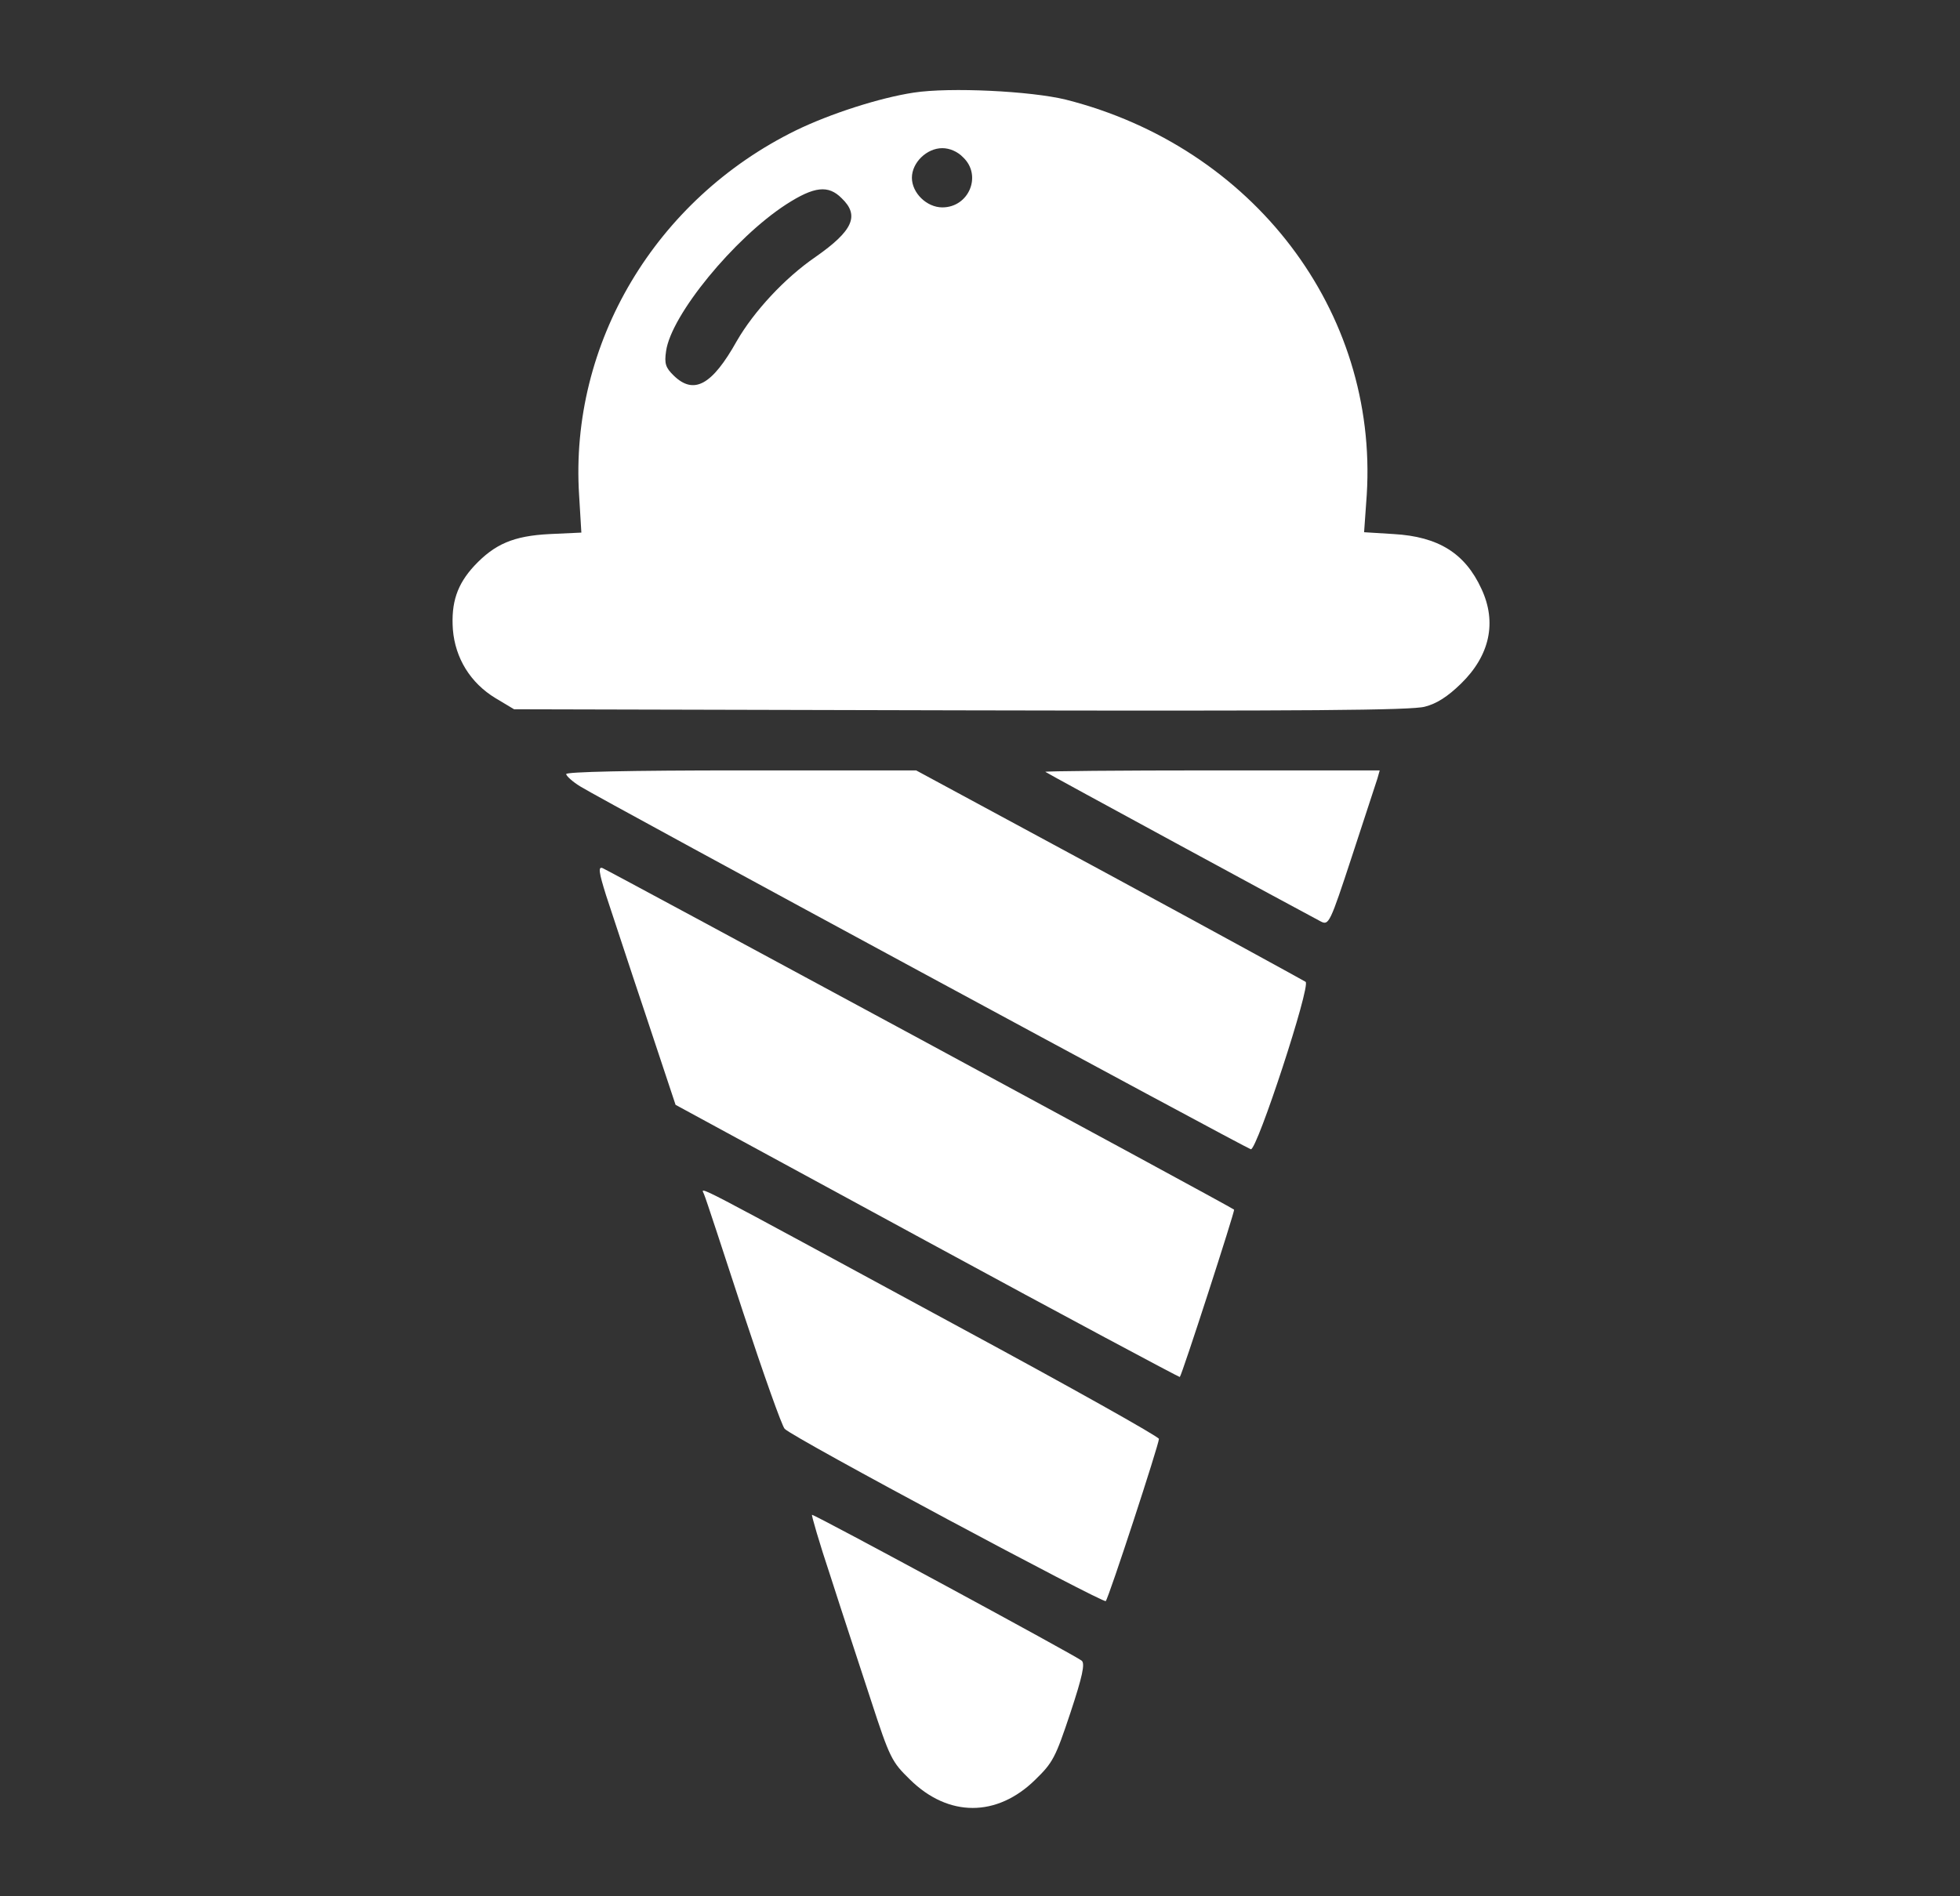
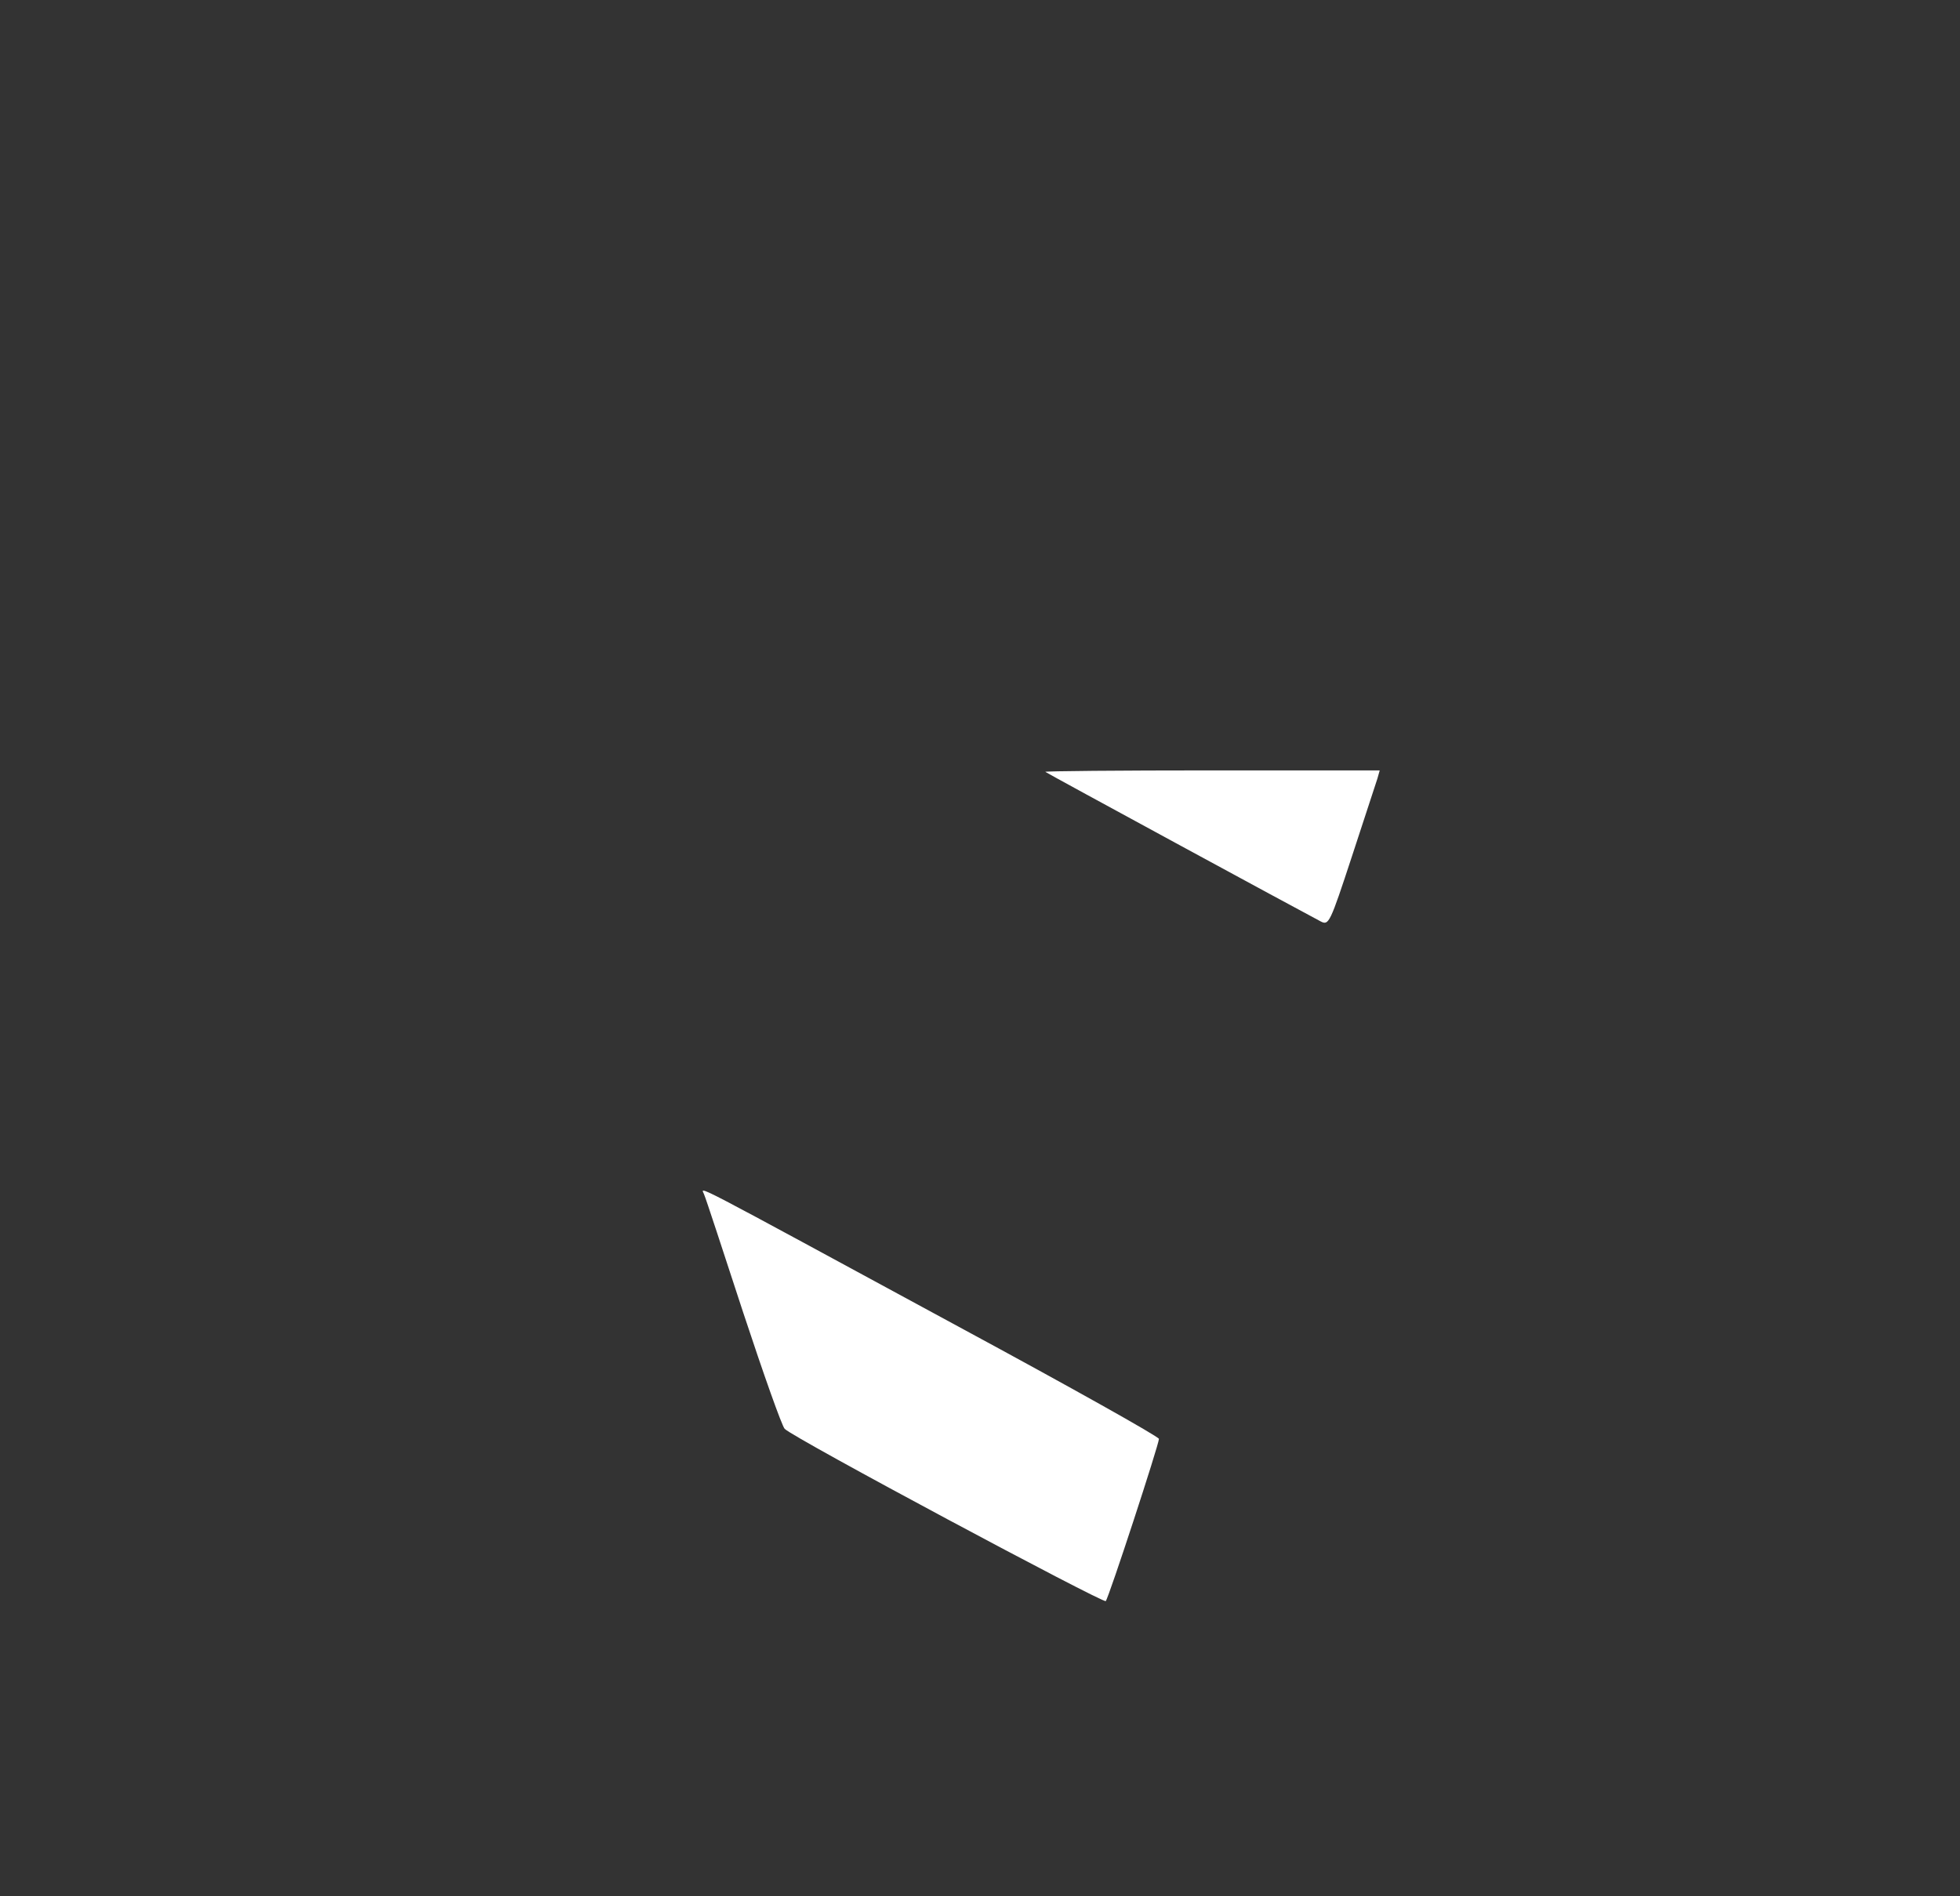
<svg xmlns="http://www.w3.org/2000/svg" width="31" height="30" viewBox="0 0 31 30" fill="none">
  <rect x="0" y="0" width="31" height="30" fill="#333333" stroke="none" />
-   <path d="M14.453 1.465C13.912 1.547 13.131 1.799 12.59 2.062C10.367 3.152 9.008 5.432 9.159 7.828L9.195 8.426L8.696 8.449C8.119 8.478 7.825 8.607 7.5 8.953C7.23 9.246 7.133 9.533 7.163 9.961C7.2 10.412 7.44 10.805 7.837 11.045L8.131 11.221L15.198 11.238C20.655 11.25 22.326 11.238 22.536 11.18C22.722 11.133 22.897 11.021 23.107 10.816C23.564 10.371 23.678 9.844 23.431 9.316C23.173 8.754 22.752 8.49 22.043 8.449L21.575 8.42L21.617 7.828C21.797 4.922 19.82 2.326 16.857 1.576C16.304 1.441 15.03 1.377 14.453 1.465ZM15.234 2.49C15.535 2.777 15.325 3.281 14.904 3.281C14.658 3.281 14.423 3.053 14.423 2.812C14.423 2.572 14.658 2.344 14.904 2.344C15.018 2.344 15.144 2.396 15.234 2.49ZM13.311 3.135C13.6 3.41 13.492 3.65 12.897 4.066C12.41 4.4 11.923 4.928 11.653 5.396C11.262 6.094 10.974 6.252 10.655 5.941C10.529 5.818 10.505 5.754 10.535 5.555C10.613 4.986 11.611 3.768 12.434 3.234C12.879 2.947 13.101 2.924 13.311 3.135Z" fill="white" />
-   <path d="M8.955 12.246C8.955 12.275 9.057 12.369 9.183 12.445C9.49 12.639 19.706 18.164 19.784 18.182C19.881 18.199 20.734 15.598 20.65 15.533C20.614 15.51 19.213 14.742 17.537 13.834L14.49 12.188H11.726C9.947 12.188 8.955 12.211 8.955 12.246Z" fill="white" />
  <path d="M16.533 12.211C16.551 12.229 20.554 14.402 20.89 14.578C21.017 14.643 21.035 14.607 21.383 13.547C21.581 12.943 21.762 12.393 21.786 12.316L21.822 12.188H19.166C17.705 12.188 16.521 12.199 16.533 12.211Z" fill="white" />
-   <path d="M9.585 14.162C9.67 14.414 9.946 15.264 10.21 16.049L10.685 17.479L14.664 19.641C16.851 20.83 18.654 21.791 18.66 21.785C18.696 21.75 19.537 19.148 19.519 19.137C19.477 19.096 9.609 13.764 9.531 13.734C9.459 13.705 9.471 13.799 9.585 14.162Z" fill="white" />
  <path d="M11.136 18.896C11.161 18.949 11.437 19.793 11.755 20.766C12.074 21.732 12.368 22.564 12.411 22.605C12.543 22.746 17.453 25.371 17.489 25.33C17.537 25.277 18.33 22.852 18.33 22.764C18.33 22.729 16.918 21.938 15.193 21.006C10.77 18.609 11.095 18.773 11.136 18.896Z" fill="white" />
-   <path d="M13.137 24.943C13.311 25.488 13.6 26.361 13.774 26.895C14.075 27.82 14.105 27.873 14.393 28.154C15 28.752 15.769 28.752 16.376 28.154C16.653 27.885 16.695 27.803 16.929 27.1C17.121 26.52 17.163 26.32 17.109 26.273C17.031 26.203 12.897 23.965 12.843 23.965C12.831 23.965 12.957 24.404 13.137 24.943Z" fill="white" />
</svg>